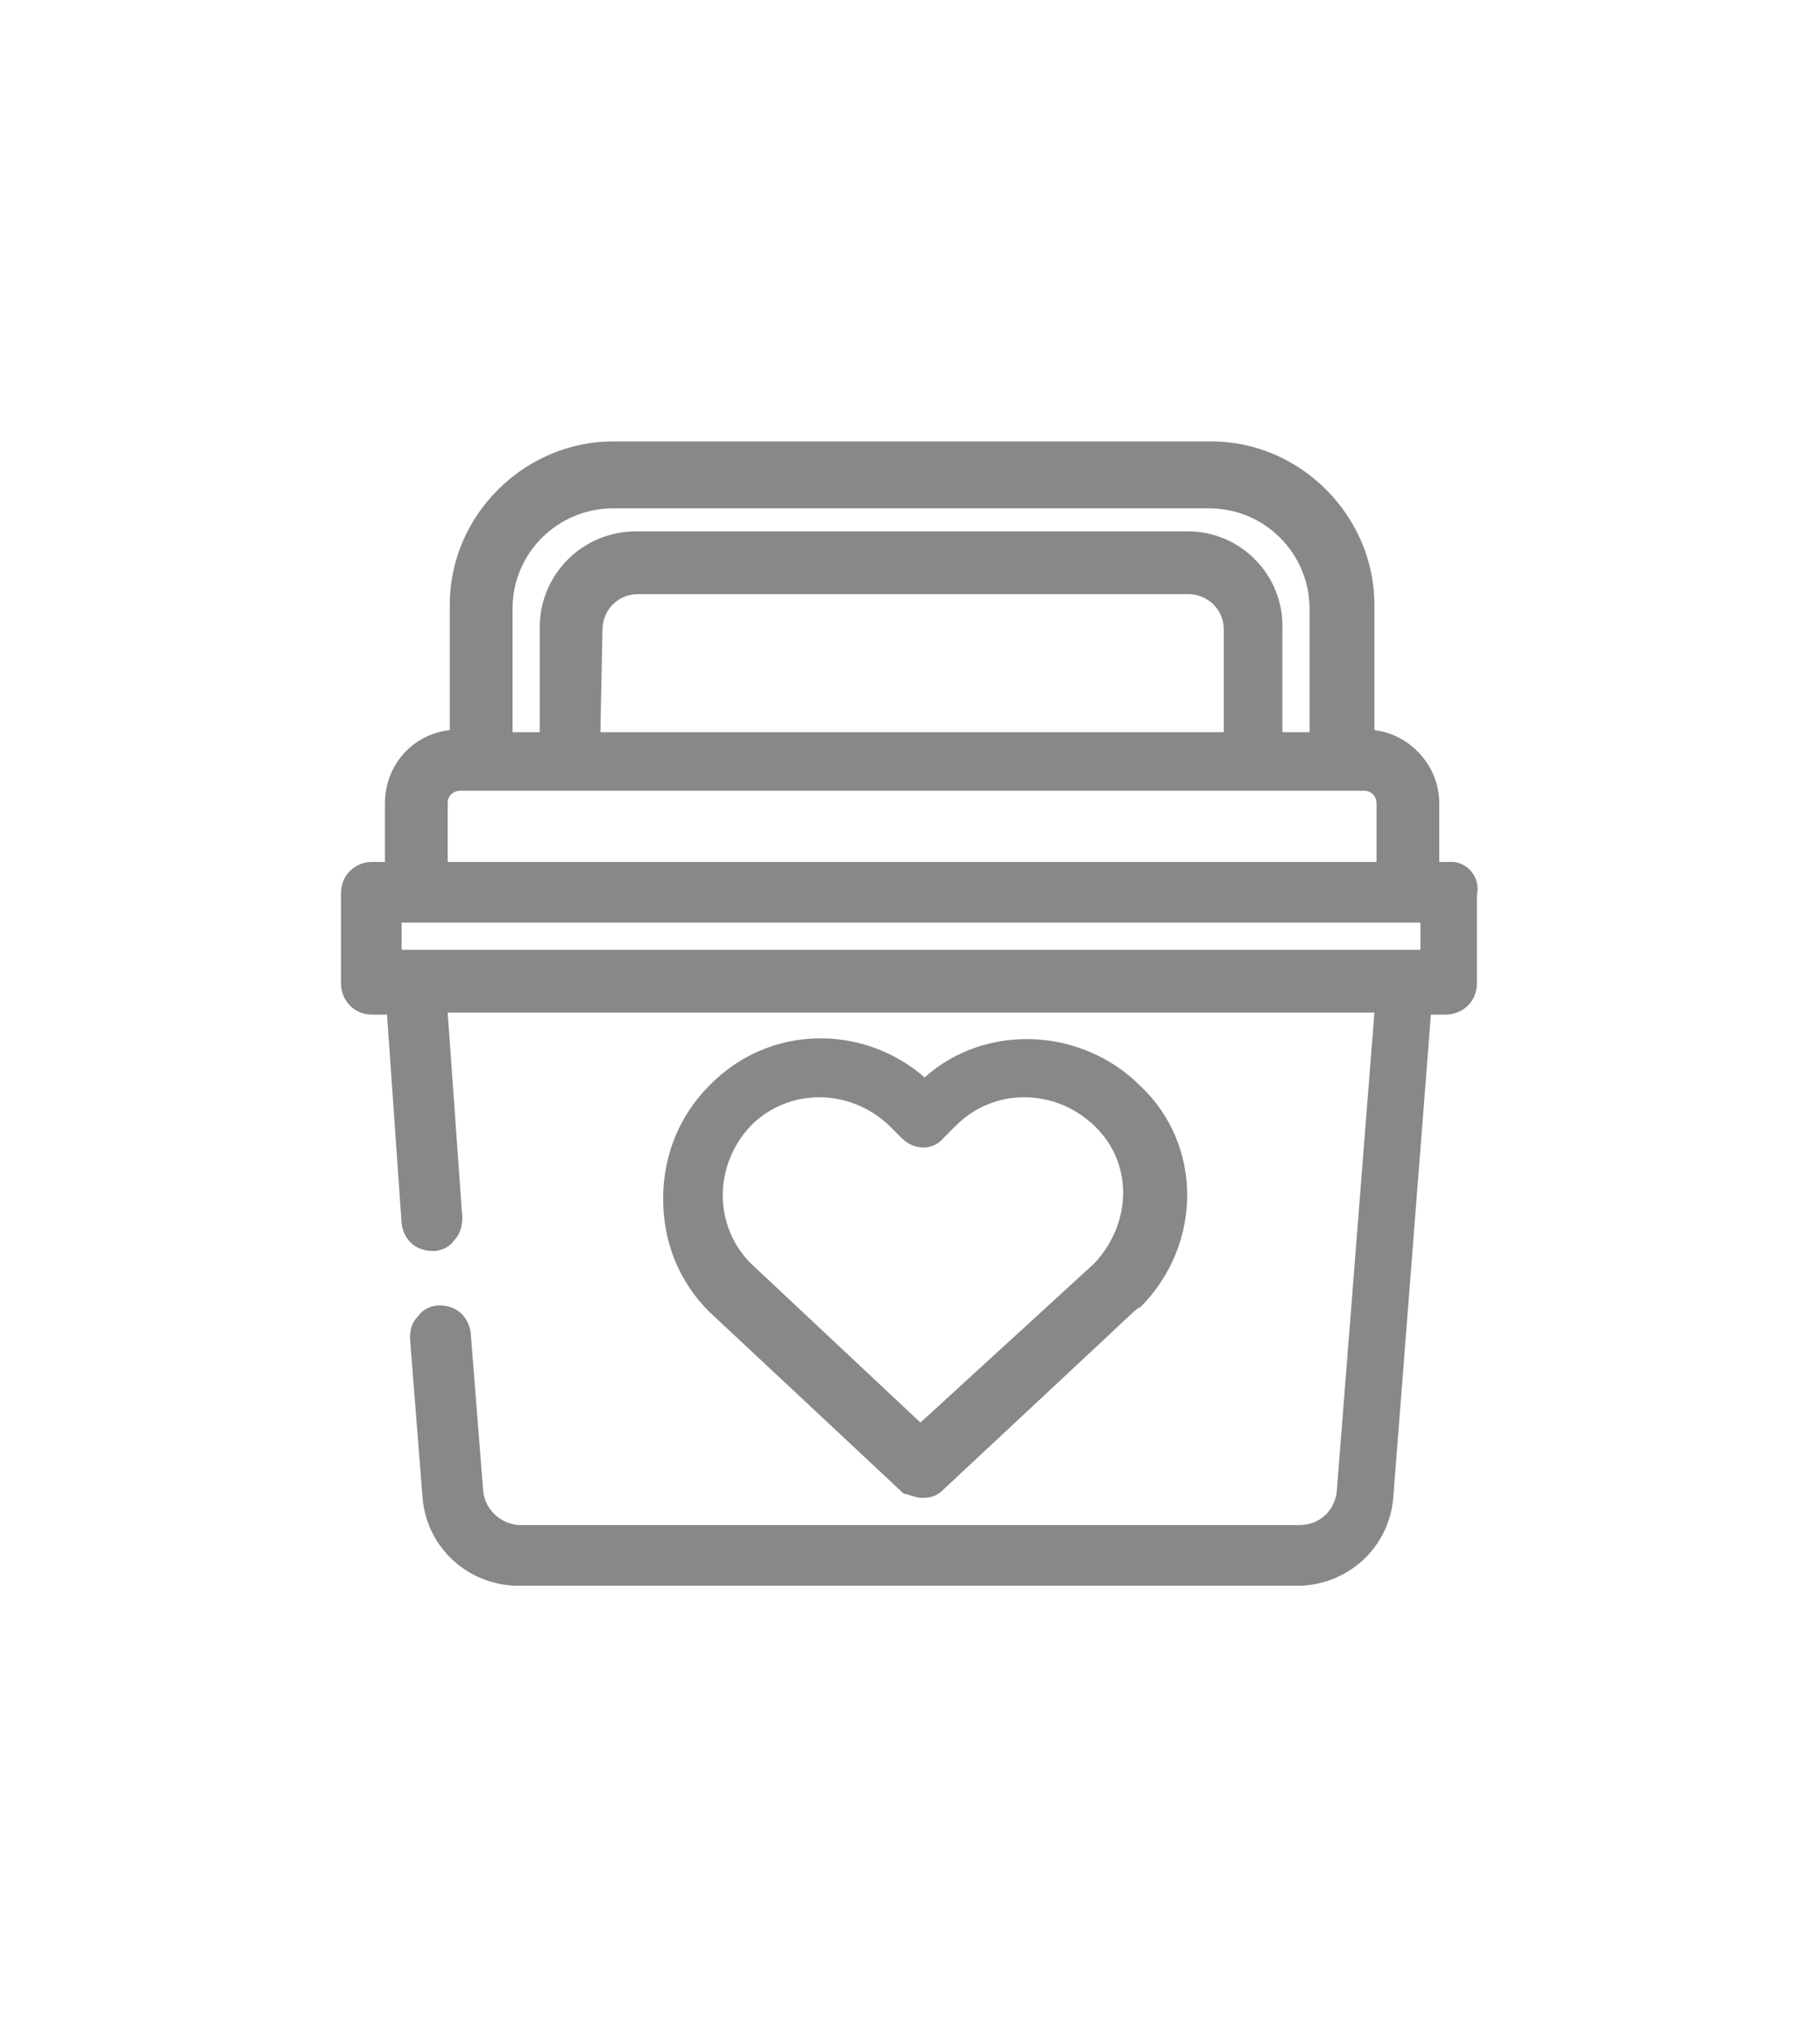
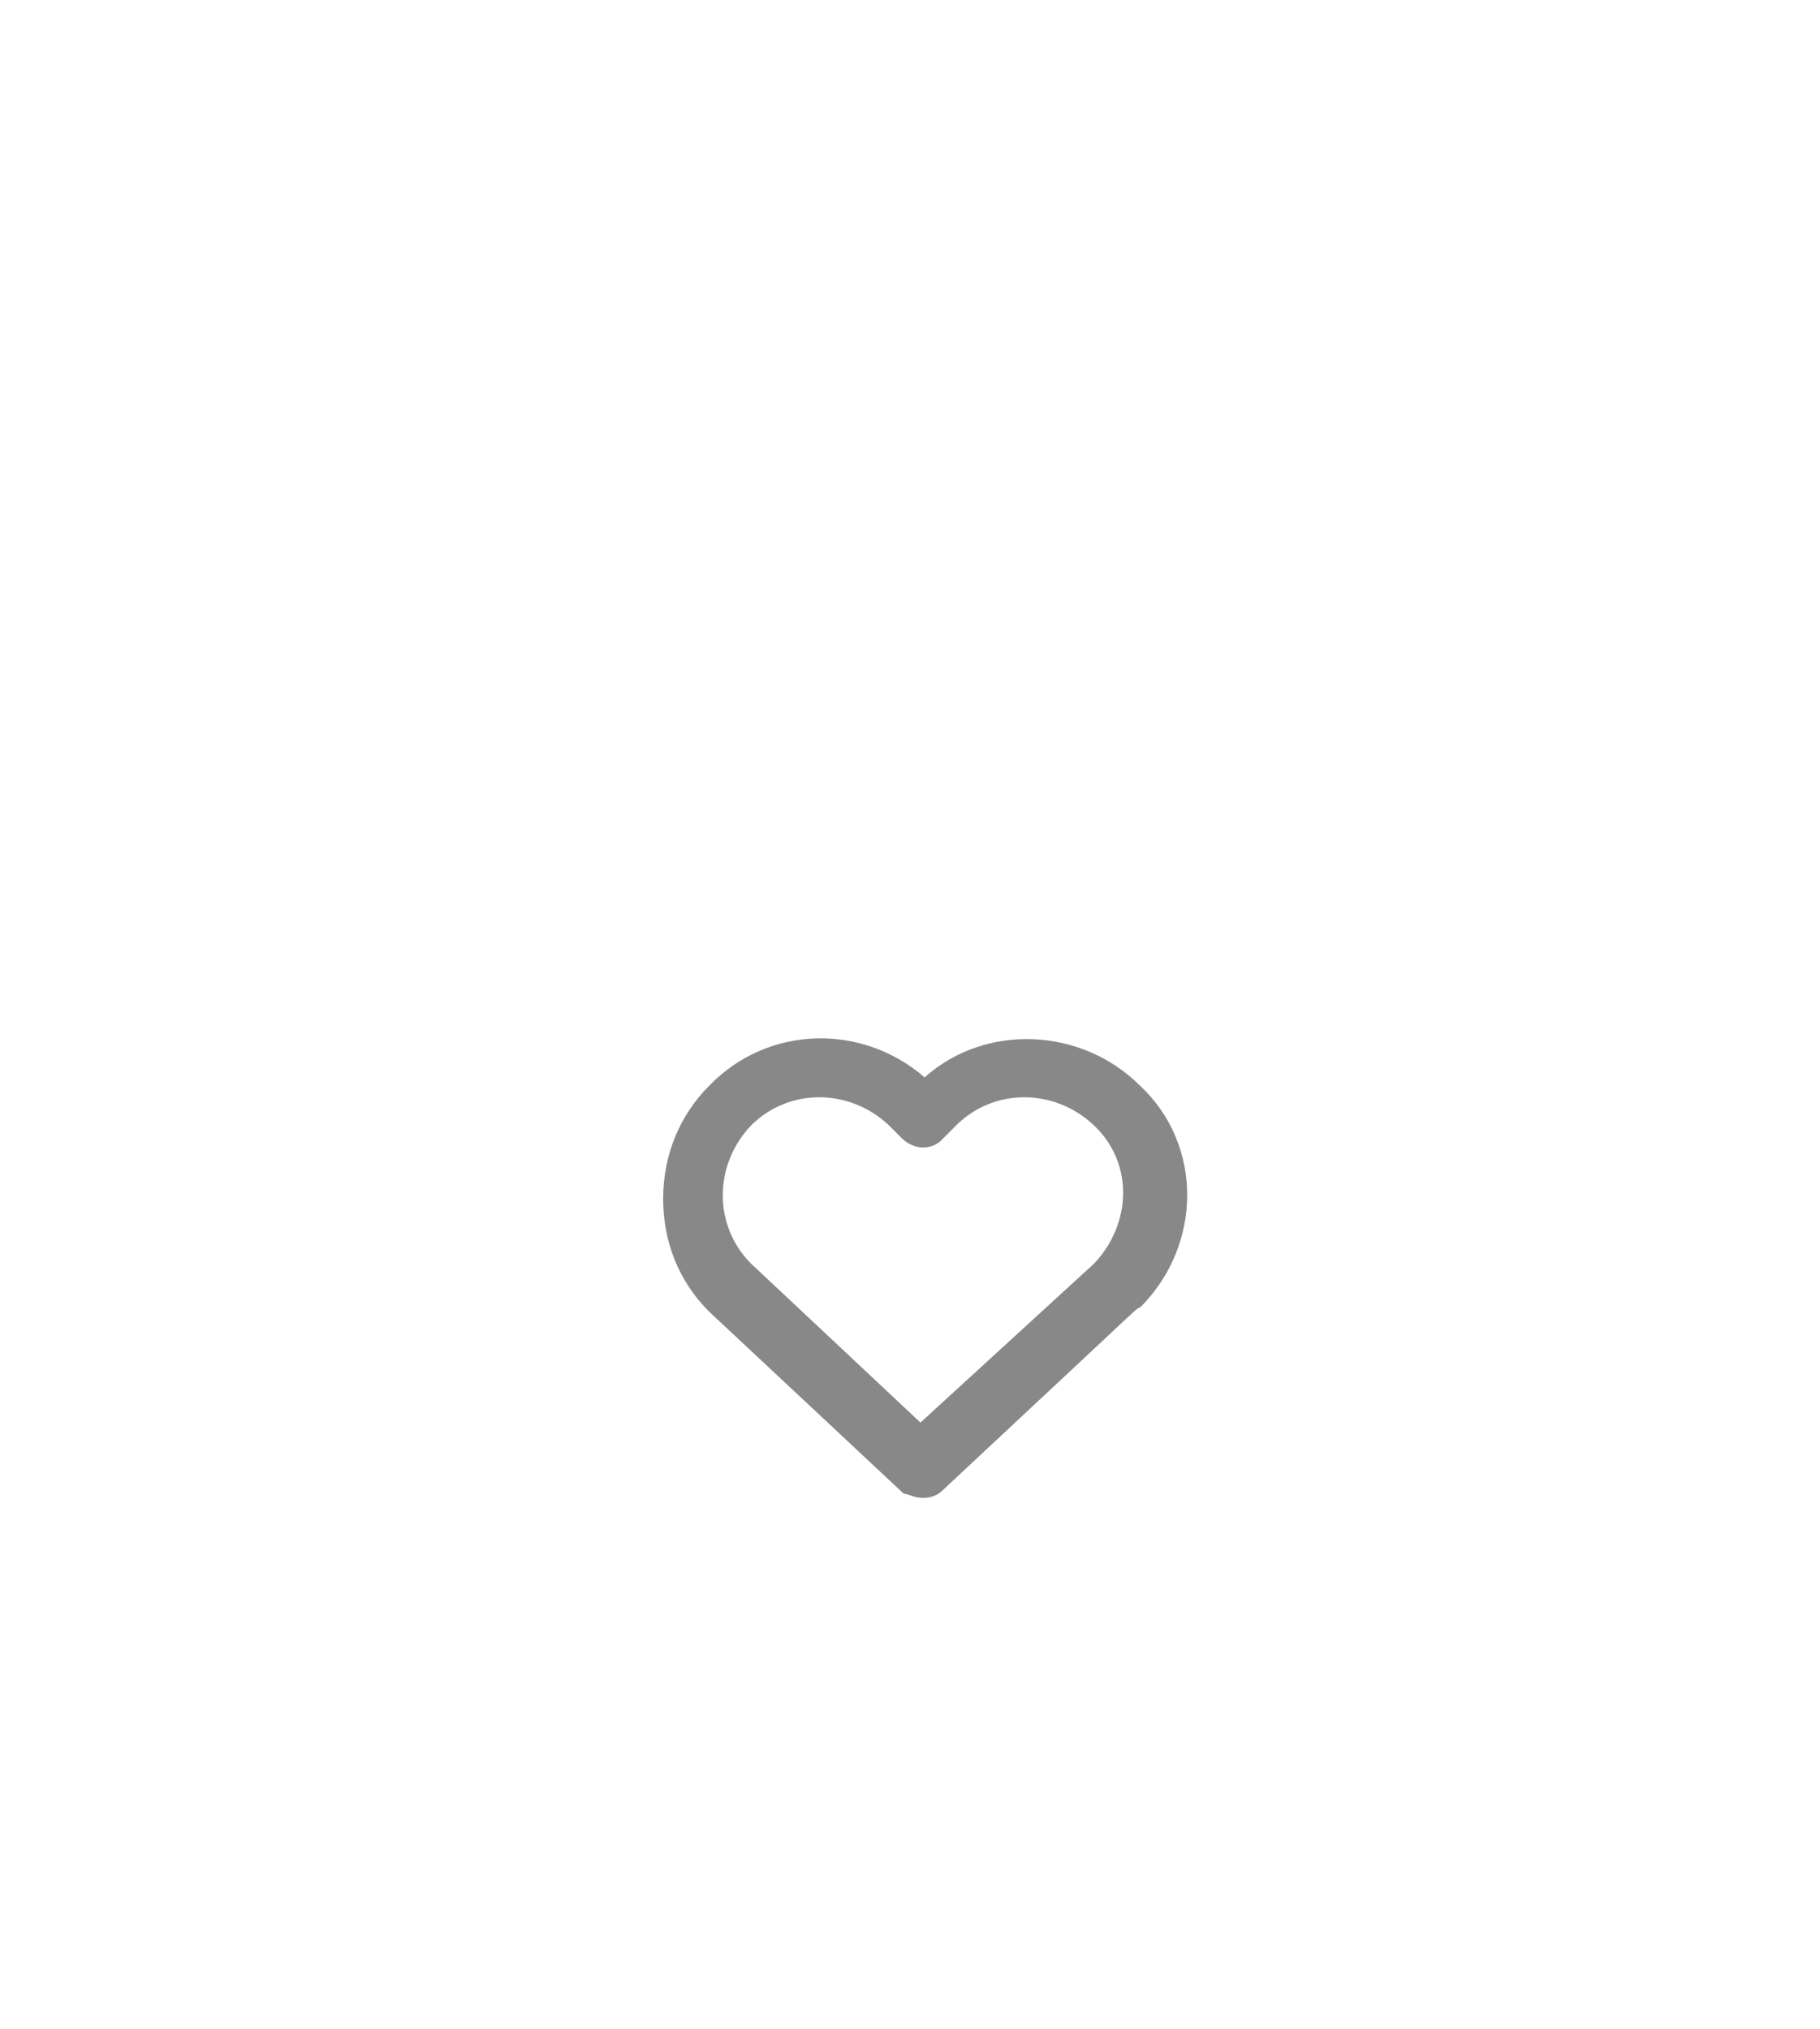
<svg xmlns="http://www.w3.org/2000/svg" version="1.1" id="Capa_1" x="0px" y="0px" width="87px" height="97px" viewBox="0 0 87 97" style="enable-background:new 0 0 87 97;" xml:space="preserve">
  <style type="text/css">
	.st0{fill:#888888;}
</style>
  <g>
-     <path class="st0" d="M69.4,41.2h-0.6v-2.8c0-1.8-1.4-3.3-3.1-3.5v-6c0-4.2-3.5-7.8-7.8-7.8H29.3c-4.2,0-7.8,3.5-7.8,7.8v6   c-1.8,0.2-3.1,1.7-3.1,3.5v2.8h-0.6c-0.8,0-1.5,0.6-1.5,1.5V47c0,0.8,0.6,1.5,1.5,1.5h0.7l0.7,10c0.1,0.7,0.6,1.3,1.5,1.3   c0.4,0,0.8-0.2,1-0.5c0.3-0.3,0.4-0.7,0.4-1.1l-0.7-9.8h44.3l-1.8,22.9c-0.1,0.9-0.8,1.6-1.8,1.6H24.9c-0.9,0-1.7-0.7-1.8-1.6   l-0.6-7.6c-0.1-0.7-0.6-1.3-1.5-1.3c-0.4,0-0.8,0.2-1,0.5c-0.3,0.3-0.4,0.6-0.4,1.1l0.6,7.6c0.2,2.4,2.2,4.2,4.6,4.2h37.2   c2.4,0,4.4-1.8,4.6-4.2l1.8-23.1h0.7c0.8,0,1.5-0.6,1.5-1.5v-4.2C70.8,41.9,70.1,41.2,69.4,41.2z M28.8,30.1c0-0.9,0.7-1.7,1.7-1.7   h26.3c0.9,0,1.7,0.7,1.7,1.7V35H28.7L28.8,30.1L28.8,30.1z M56.8,25.4H30.4c-2.5,0-4.6,2-4.6,4.6V35h-1.3v-5.9   c0-2.7,2.2-4.8,4.8-4.8h28.5c2.7,0,4.8,2.2,4.8,4.8V35h-1.3v-4.9C61.4,27.5,59.3,25.4,56.8,25.4z M21.4,41.2v-2.8   c0-0.4,0.3-0.6,0.6-0.6h43.2c0.4,0,0.6,0.3,0.6,0.6v2.8H21.4z M67.9,44.1v1.3H19.2v-1.3H67.9z" />
    <path class="st0" d="M44.1,71.6c0.4,0,0.7-0.1,1-0.4l7.6-7.1c1.7-1.6,1.7-1.6,1.8-1.6c3-3,3-7.8,0-10.6c-2.8-2.8-7.4-3-10.3-0.4   c-3-2.6-7.5-2.5-10.3,0.4c-1.4,1.4-2.2,3.3-2.2,5.4c0,2,0.7,3.9,2.2,5.4c0,0,9.2,8.6,9.3,8.7C43.4,71.4,43.7,71.6,44.1,71.6z    M35.9,60.4c-1.8-1.8-1.8-4.7,0-6.6c1.8-1.8,4.7-1.8,6.6,0l0.6,0.6c0.6,0.6,1.5,0.6,2,0l0.6-0.6c1.8-1.8,4.7-1.8,6.6,0   s1.8,4.7,0,6.6L44,68L35.9,60.4z" />
  </g>
</svg>